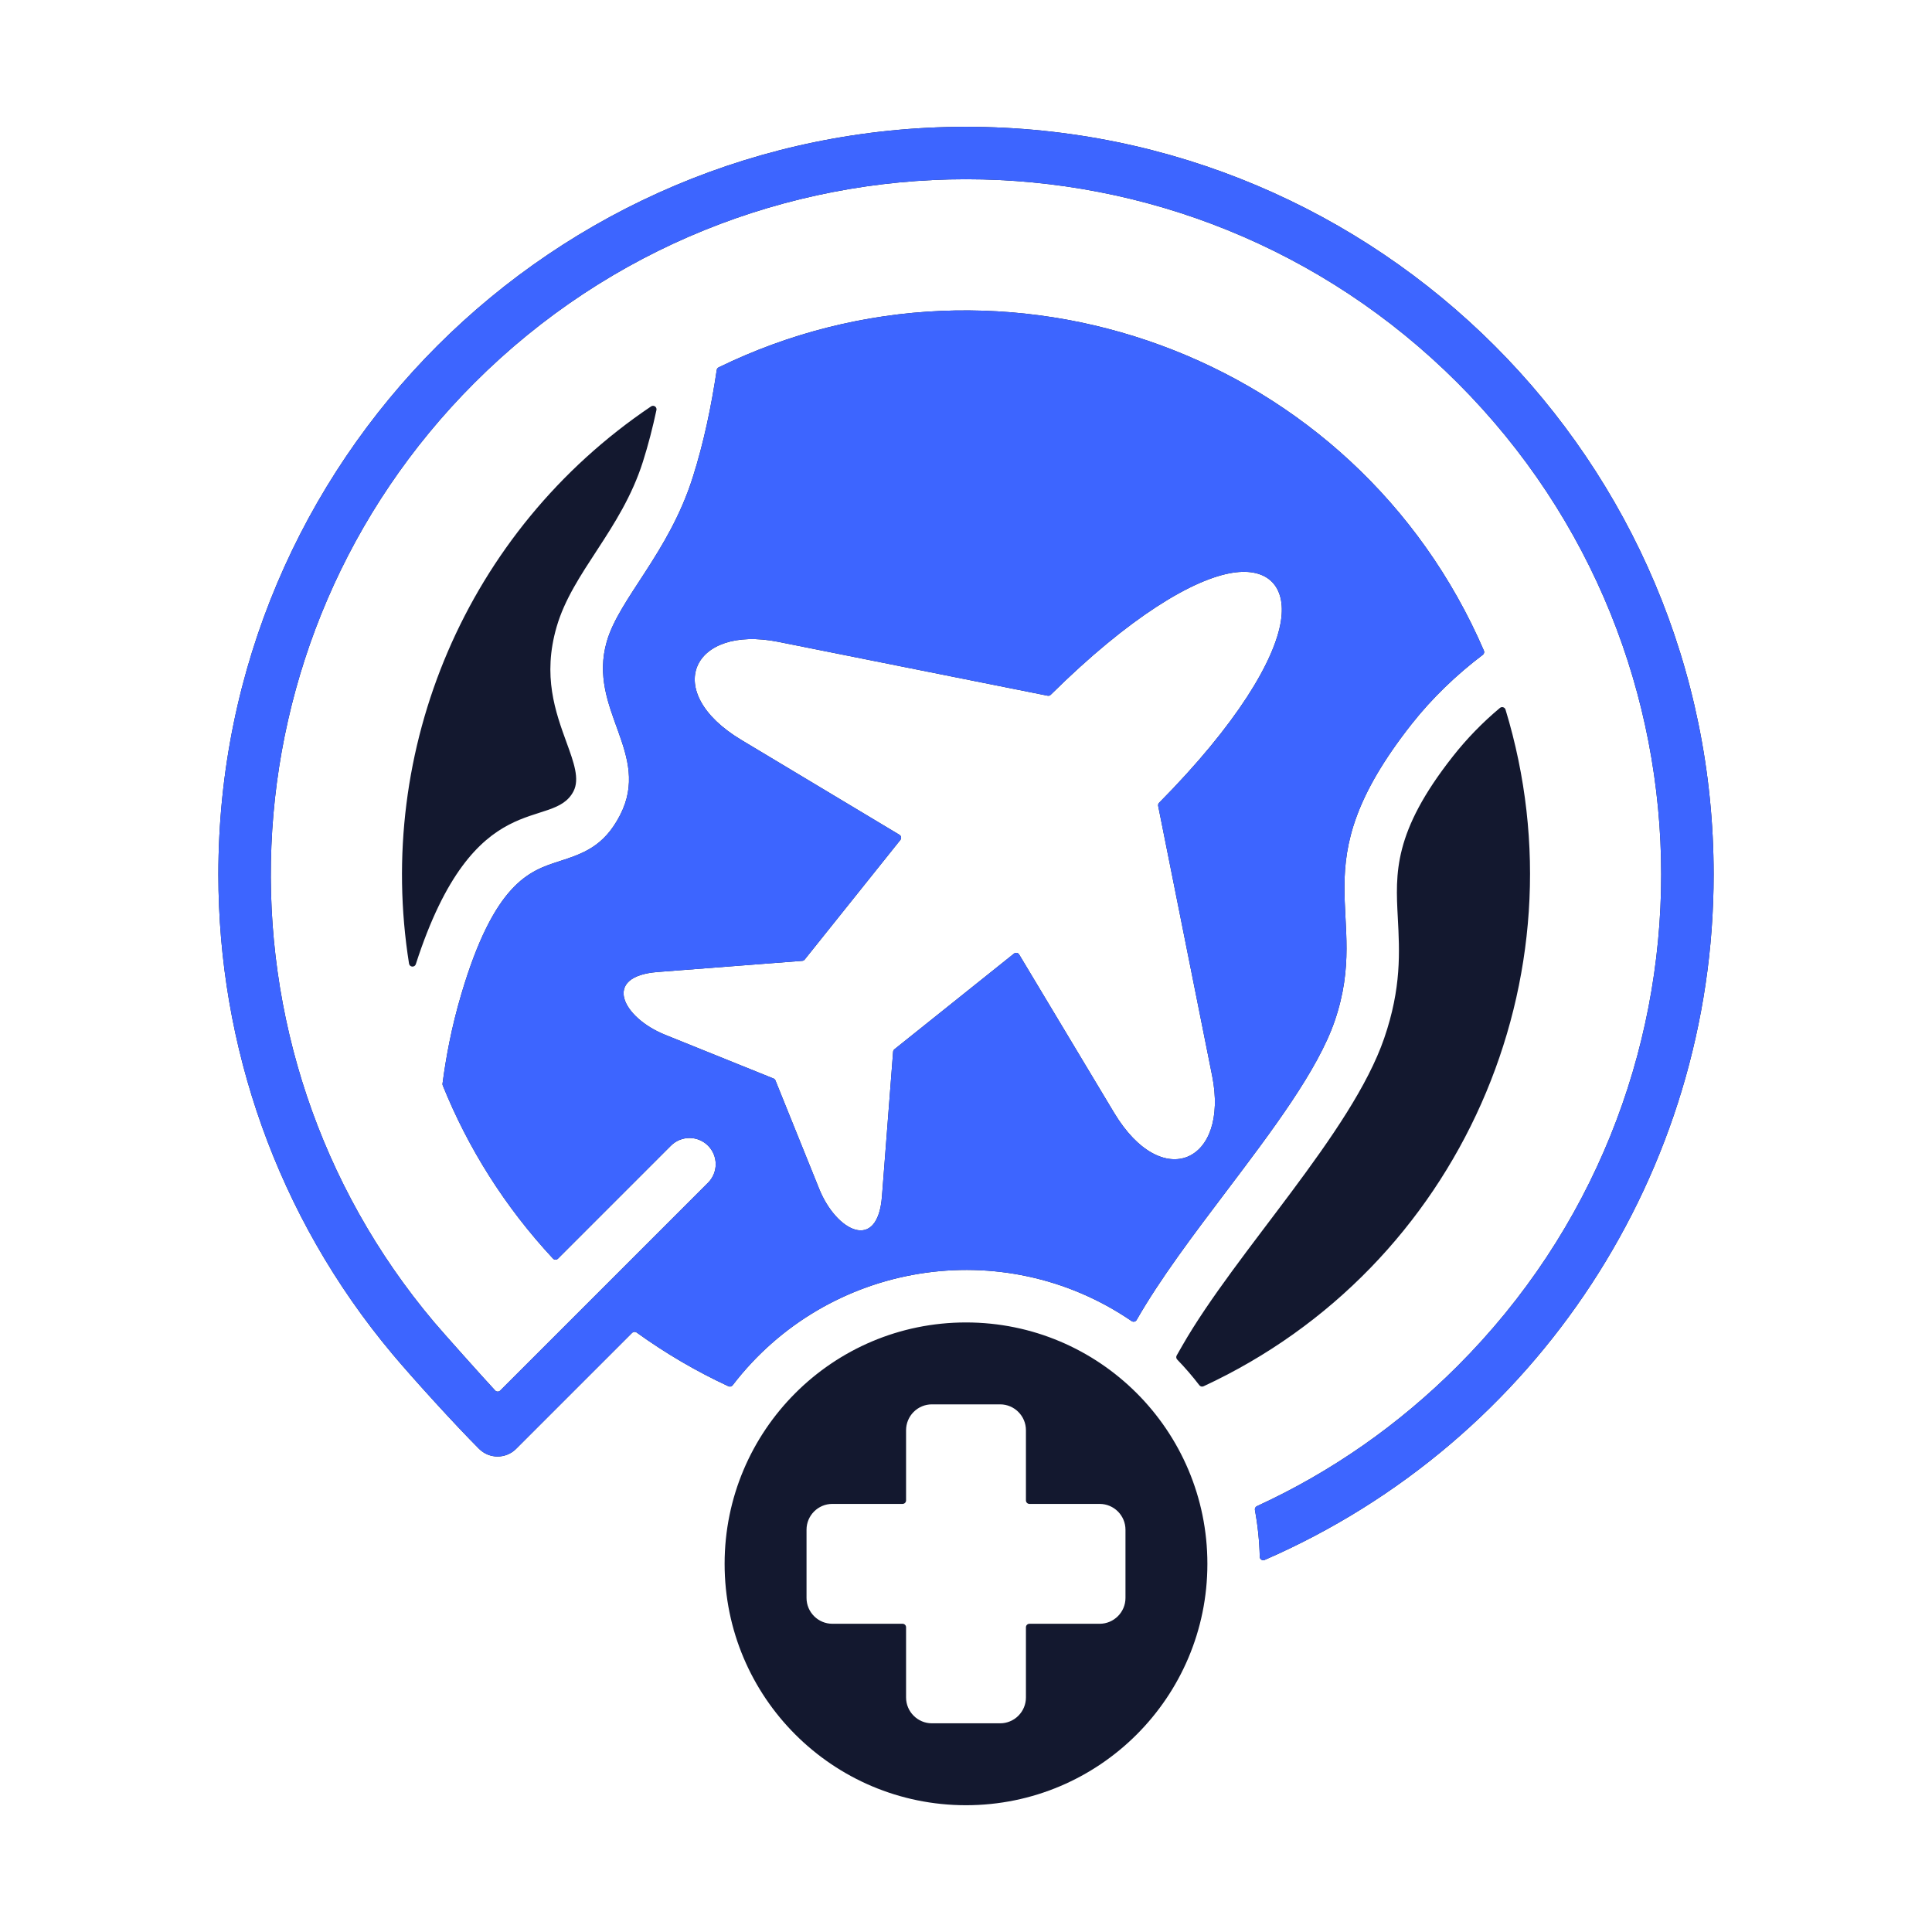
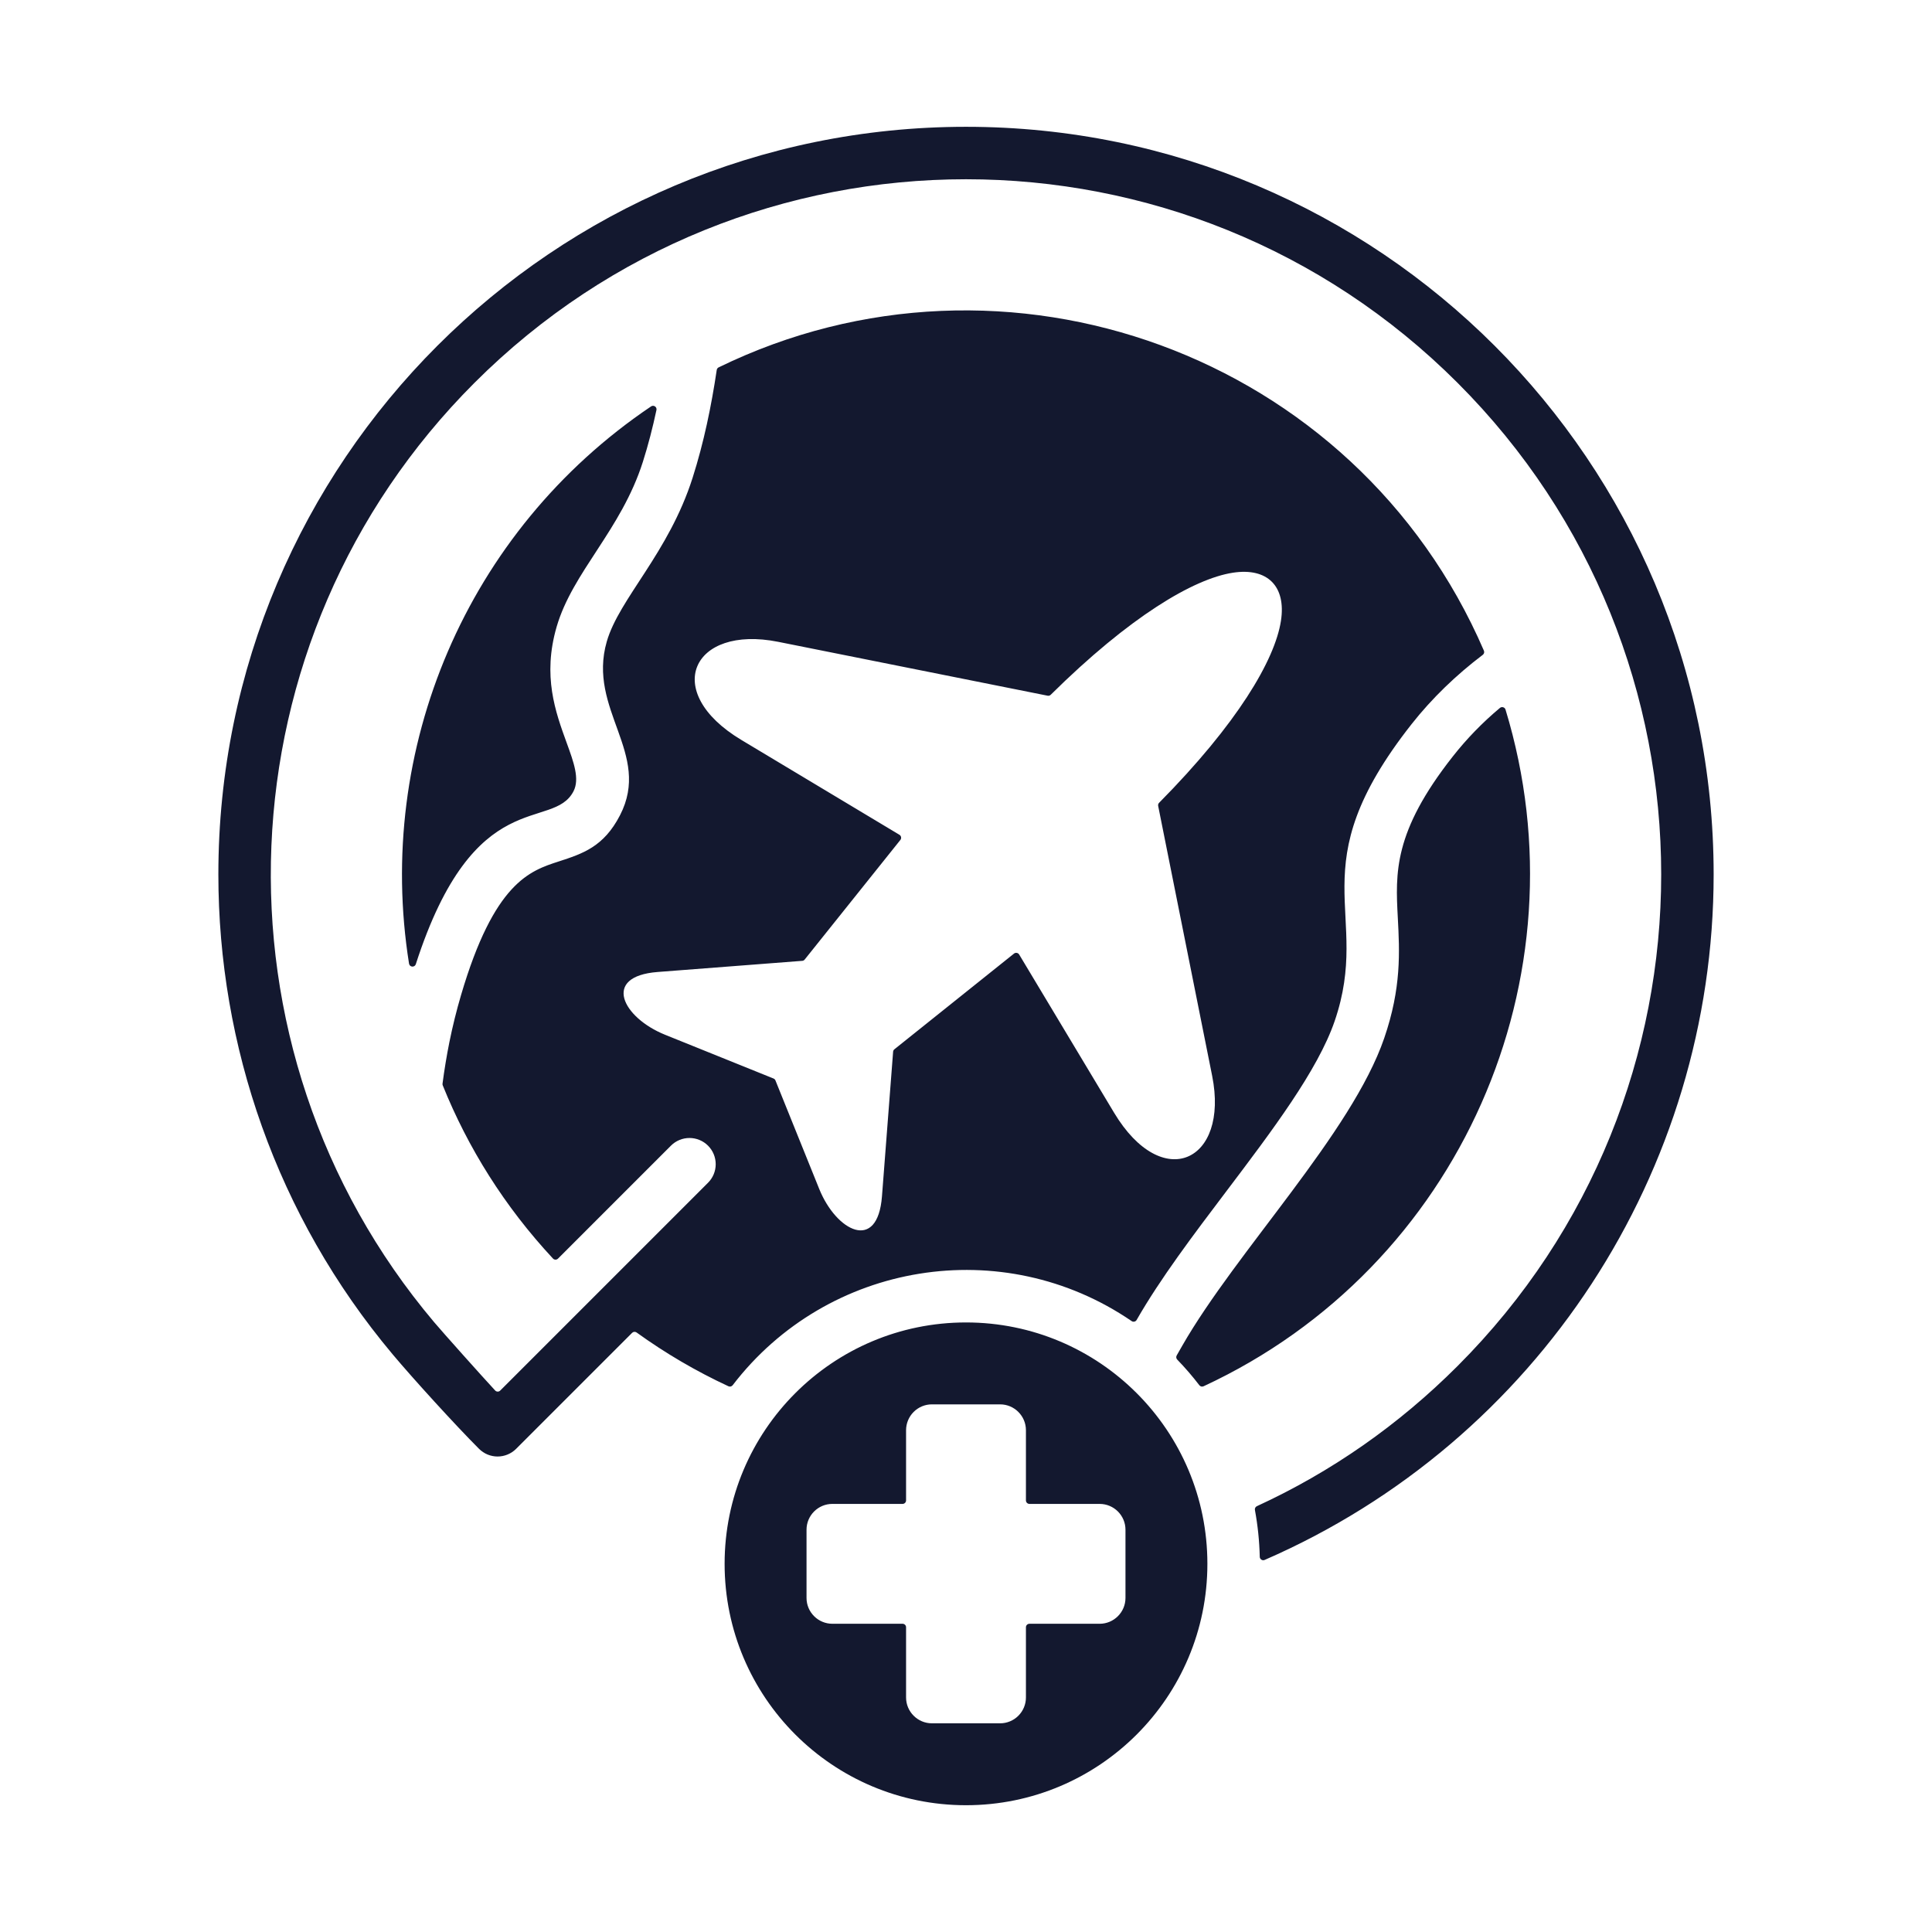
<svg xmlns="http://www.w3.org/2000/svg" width="240" height="240" viewBox="0 0 240 240" fill="none">
  <path fill-rule="evenodd" clip-rule="evenodd" d="M70.407 92.311C68.993 88.425 67.376 83.981 69.142 77.882C71.123 71.041 77.164 65.851 79.86 57.372C80.525 55.279 81.079 53.124 81.546 50.936C81.566 50.851 81.558 50.763 81.526 50.682C81.493 50.601 81.437 50.532 81.364 50.485C81.293 50.435 81.208 50.409 81.121 50.409C81.035 50.409 80.95 50.435 80.879 50.485C57.873 65.988 46.577 93.133 50.812 119.708C50.844 119.909 51.004 120.056 51.206 120.073C51.304 120.081 51.402 120.056 51.483 120.002C51.565 119.947 51.625 119.866 51.654 119.773C58.935 97.194 68.642 103.336 71.243 98.294C72.029 96.77 71.275 94.695 70.407 92.311ZM64.114 179.979C63.812 180.281 63.453 180.521 63.057 180.685C62.662 180.848 62.239 180.933 61.811 180.933C61.383 180.933 60.96 180.848 60.564 180.685C60.169 180.521 59.81 180.281 59.508 179.979C56.608 177.079 51.321 171.274 48.769 168.232C34.34 151.029 27.126 129.828 27.126 108.627C27.126 57.334 68.708 15.752 120.001 15.752C171.293 15.752 212.875 57.334 212.875 108.627C212.875 145.472 191.048 179.004 157.1 193.781C156.963 193.841 156.819 193.829 156.693 193.748C156.567 193.668 156.495 193.542 156.492 193.392C156.446 191.441 156.245 189.496 155.891 187.577C155.872 187.482 155.887 187.383 155.931 187.297C155.976 187.211 156.048 187.143 156.136 187.103C165.386 182.846 173.73 177.027 181.066 169.691C214.791 135.967 214.791 81.285 181.066 47.561C147.341 13.836 92.66 13.836 58.935 47.561C27.096 79.4 25.189 130.176 53.925 164.239C54.983 165.492 59.857 170.95 61.511 172.732C61.594 172.821 61.698 172.868 61.821 172.87C61.943 172.873 62.049 172.83 62.136 172.743L87.954 146.925C88.565 146.315 88.908 145.486 88.908 144.622C88.908 143.758 88.565 142.93 87.954 142.319C87.651 142.016 87.292 141.776 86.897 141.613C86.502 141.449 86.078 141.365 85.651 141.365C84.787 141.365 83.958 141.708 83.347 142.319L69.316 156.351C69.229 156.437 69.123 156.48 69.001 156.478C68.878 156.475 68.773 156.429 68.691 156.34C62.685 149.889 58.121 142.582 55 134.829C54.971 134.759 54.962 134.683 54.973 134.609C55.2 132.877 55.485 131.153 55.828 129.44C56.224 127.483 56.704 125.545 57.267 123.63C61.387 109.617 65.826 108.175 69.384 107.021C72.392 106.044 74.995 105.198 77.021 101.271C80.986 93.585 72.925 88.162 75.378 79.688C76.927 74.338 83.06 68.718 86.045 59.331C87.437 54.952 88.359 50.488 89.035 45.964C89.045 45.893 89.071 45.827 89.113 45.77C89.155 45.712 89.21 45.666 89.274 45.636C124.845 28.28 168.406 43.919 184.335 80.826C184.374 80.915 184.382 81.015 184.357 81.109C184.332 81.204 184.275 81.287 184.197 81.345C180.906 83.835 177.876 86.749 175.356 89.949C161.177 107.949 170.476 113.218 165.794 126.851C163.69 132.976 158.005 140.494 152.335 147.992C148.24 153.407 144.154 158.804 141.198 163.967C141.169 164.02 141.129 164.066 141.08 164.101C141.032 164.137 140.977 164.162 140.918 164.175C140.86 164.189 140.799 164.191 140.74 164.18C140.681 164.168 140.625 164.145 140.576 164.11C124.568 153.163 102.793 156.709 91.016 172.076C90.956 172.155 90.871 172.211 90.775 172.235C90.679 172.258 90.578 172.248 90.489 172.206C86.483 170.347 82.664 168.111 79.083 165.527C79 165.466 78.897 165.437 78.794 165.445C78.691 165.453 78.594 165.498 78.522 165.572L64.114 179.979ZM149.986 194.265C149.986 177.703 136.562 164.279 120 164.279C103.439 164.279 90.014 177.704 90.014 194.265C90.014 210.826 103.439 224.251 120 224.251C136.562 224.251 149.986 210.827 149.986 194.265ZM127.445 177.66C127.445 175.899 126.004 174.455 124.24 174.455H115.761C115.34 174.455 114.923 174.538 114.535 174.699C114.146 174.861 113.793 175.097 113.496 175.396C113.198 175.692 112.963 176.047 112.801 176.435C112.639 176.823 112.556 177.24 112.555 177.66V186.386C112.555 186.501 112.509 186.611 112.428 186.693C112.346 186.774 112.236 186.82 112.121 186.82H103.395C101.63 186.82 100.19 188.261 100.19 190.026V198.505C100.19 199.387 100.551 200.189 101.131 200.769C101.427 201.068 101.782 201.303 102.17 201.465C102.558 201.626 102.975 201.71 103.395 201.71H112.121C112.36 201.71 112.555 201.905 112.555 202.145V210.87C112.555 212.631 113.996 214.076 115.761 214.076H124.24C124.661 214.076 125.077 213.993 125.466 213.831C125.855 213.67 126.208 213.433 126.505 213.135C126.803 212.839 127.038 212.484 127.2 212.096C127.362 211.708 127.445 211.291 127.445 210.871V202.145C127.445 201.906 127.64 201.711 127.88 201.711H136.605C138.366 201.711 139.811 200.27 139.811 198.505V190.026C139.811 188.261 138.37 186.821 136.605 186.821H127.88C127.765 186.82 127.654 186.774 127.573 186.693C127.491 186.612 127.446 186.501 127.445 186.386V177.66ZM173.64 113.993C173.865 118.242 174.101 122.709 171.952 128.965C167.899 140.763 153.6 155.413 146.866 167.166C146.58 167.666 146.349 168.068 146.175 168.375C146.128 168.456 146.108 168.551 146.12 168.644C146.132 168.738 146.174 168.825 146.24 168.892C147.215 169.9 148.132 170.963 148.985 172.076C149.045 172.156 149.13 172.212 149.226 172.236C149.322 172.259 149.424 172.249 149.513 172.207C181.369 157.429 197.145 121.374 187.021 88.148C186.977 88.005 186.873 87.902 186.729 87.859C186.585 87.816 186.441 87.846 186.326 87.942C184.17 89.742 182.207 91.763 180.471 93.971C173.078 103.358 173.347 108.452 173.64 113.993ZM96.667 79.729L130.136 86.422C130.206 86.437 130.278 86.435 130.347 86.414C130.415 86.394 130.477 86.356 130.527 86.305C140.345 76.592 148.263 71.905 153.139 71.147C157.447 70.478 159.791 72.824 159.122 77.132C158.366 82.009 153.682 89.926 143.99 99.724C143.939 99.774 143.901 99.836 143.881 99.904C143.86 99.973 143.857 100.045 143.872 100.115L150.577 133.639C152.713 144.318 144.393 148.222 138.393 138.222L126.606 118.576C126.575 118.522 126.532 118.476 126.481 118.441C126.43 118.406 126.371 118.382 126.31 118.372C126.249 118.36 126.186 118.362 126.126 118.377C126.066 118.392 126.01 118.421 125.962 118.46L111.108 130.344C111.061 130.38 111.022 130.427 110.994 130.479C110.966 130.532 110.95 130.59 110.946 130.65L109.562 148.608C109.022 155.607 103.888 152.953 101.768 147.697L96.329 134.217C96.308 134.162 96.276 134.113 96.234 134.071C96.193 134.03 96.143 133.998 96.089 133.976L82.609 128.538C77.353 126.417 74.699 121.283 81.698 120.744L99.656 119.359C99.716 119.355 99.774 119.339 99.827 119.311C99.879 119.283 99.925 119.244 99.962 119.197L111.845 104.343C111.927 104.242 111.957 104.123 111.934 103.995C111.911 103.867 111.841 103.766 111.73 103.699L92.084 91.912C82.084 85.913 85.988 77.593 96.667 79.729Z" fill="#13182F" />
-   <path fill-rule="evenodd" clip-rule="evenodd" d="M64.114 179.979C63.812 180.281 63.453 180.521 63.057 180.685C62.662 180.848 62.239 180.933 61.811 180.933C61.383 180.933 60.96 180.848 60.564 180.685C60.169 180.521 59.81 180.281 59.508 179.979C56.608 177.079 51.321 171.274 48.769 168.232C34.34 151.029 27.126 129.828 27.126 108.627C27.126 57.334 68.708 15.752 120.001 15.752C171.293 15.752 212.875 57.334 212.875 108.627C212.875 145.472 191.048 179.004 157.1 193.781C156.963 193.841 156.819 193.829 156.693 193.748C156.567 193.668 156.495 193.542 156.492 193.392C156.446 191.441 156.245 189.496 155.891 187.577C155.872 187.482 155.887 187.383 155.931 187.297C155.976 187.211 156.048 187.143 156.136 187.103C165.386 182.846 173.73 177.027 181.066 169.691C214.791 135.967 214.791 81.285 181.066 47.561C147.341 13.836 92.66 13.836 58.935 47.561C27.096 79.4 25.189 130.176 53.925 164.239C54.983 165.492 59.857 170.95 61.511 172.732C61.594 172.821 61.698 172.868 61.821 172.87C61.943 172.873 62.049 172.83 62.136 172.743L87.954 146.925C88.565 146.315 88.908 145.486 88.908 144.622C88.908 143.758 88.565 142.93 87.954 142.319C87.651 142.016 87.292 141.776 86.897 141.613C86.502 141.449 86.078 141.365 85.651 141.365C84.787 141.365 83.958 141.708 83.347 142.319L69.316 156.351C69.229 156.437 69.123 156.48 69.001 156.478C68.878 156.475 68.773 156.429 68.691 156.34C62.685 149.889 58.121 142.582 55 134.829C54.971 134.759 54.962 134.683 54.973 134.609C55.2 132.877 55.485 131.153 55.828 129.44C56.224 127.483 56.704 125.545 57.267 123.63C61.387 109.617 65.826 108.175 69.384 107.021C72.392 106.044 74.995 105.198 77.021 101.271C80.986 93.585 72.925 88.162 75.378 79.688C76.927 74.338 83.06 68.718 86.045 59.331C87.437 54.952 88.359 50.488 89.035 45.964C89.045 45.893 89.071 45.827 89.113 45.77C89.155 45.712 89.21 45.666 89.274 45.636C124.845 28.28 168.406 43.919 184.335 80.826C184.374 80.915 184.382 81.015 184.357 81.109C184.332 81.204 184.275 81.287 184.197 81.345C180.906 83.835 177.876 86.749 175.356 89.949C161.177 107.949 170.476 113.218 165.794 126.851C163.69 132.976 158.005 140.494 152.335 147.992C148.24 153.407 144.154 158.804 141.198 163.967C141.169 164.02 141.129 164.066 141.08 164.101C141.032 164.137 140.977 164.162 140.918 164.175C140.86 164.189 140.799 164.191 140.74 164.18C140.681 164.168 140.625 164.145 140.576 164.11C124.568 153.163 102.793 156.709 91.016 172.076C90.956 172.155 90.871 172.211 90.775 172.235C90.679 172.258 90.578 172.248 90.489 172.206C86.483 170.347 82.664 168.111 79.083 165.527C79 165.466 78.897 165.437 78.794 165.445C78.691 165.453 78.594 165.498 78.522 165.572L64.114 179.979ZM96.667 79.729L130.136 86.422C130.206 86.437 130.278 86.435 130.347 86.414C130.415 86.394 130.477 86.356 130.527 86.305C140.345 76.592 148.263 71.905 153.139 71.147C157.447 70.478 159.791 72.824 159.122 77.132C158.366 82.009 153.682 89.926 143.99 99.724C143.939 99.774 143.901 99.836 143.881 99.904C143.86 99.973 143.857 100.045 143.872 100.115L150.577 133.639C152.713 144.318 144.393 148.222 138.393 138.222L126.606 118.576C126.575 118.522 126.532 118.476 126.481 118.441C126.43 118.406 126.371 118.382 126.31 118.372C126.249 118.36 126.186 118.362 126.126 118.377C126.066 118.392 126.01 118.421 125.962 118.46L111.108 130.344C111.061 130.38 111.022 130.427 110.994 130.479C110.966 130.532 110.95 130.59 110.946 130.65L109.562 148.608C109.022 155.607 103.888 152.953 101.768 147.697L96.329 134.217C96.308 134.162 96.276 134.113 96.234 134.071C96.193 134.03 96.143 133.998 96.089 133.976L82.609 128.538C77.353 126.417 74.699 121.283 81.698 120.744L99.656 119.359C99.716 119.355 99.774 119.339 99.827 119.311C99.879 119.283 99.925 119.244 99.962 119.197L111.845 104.343C111.927 104.242 111.957 104.123 111.934 103.995C111.911 103.867 111.841 103.766 111.73 103.699L92.084 91.912C82.084 85.913 85.988 77.593 96.667 79.729Z" fill="#3D65FF" />
</svg>